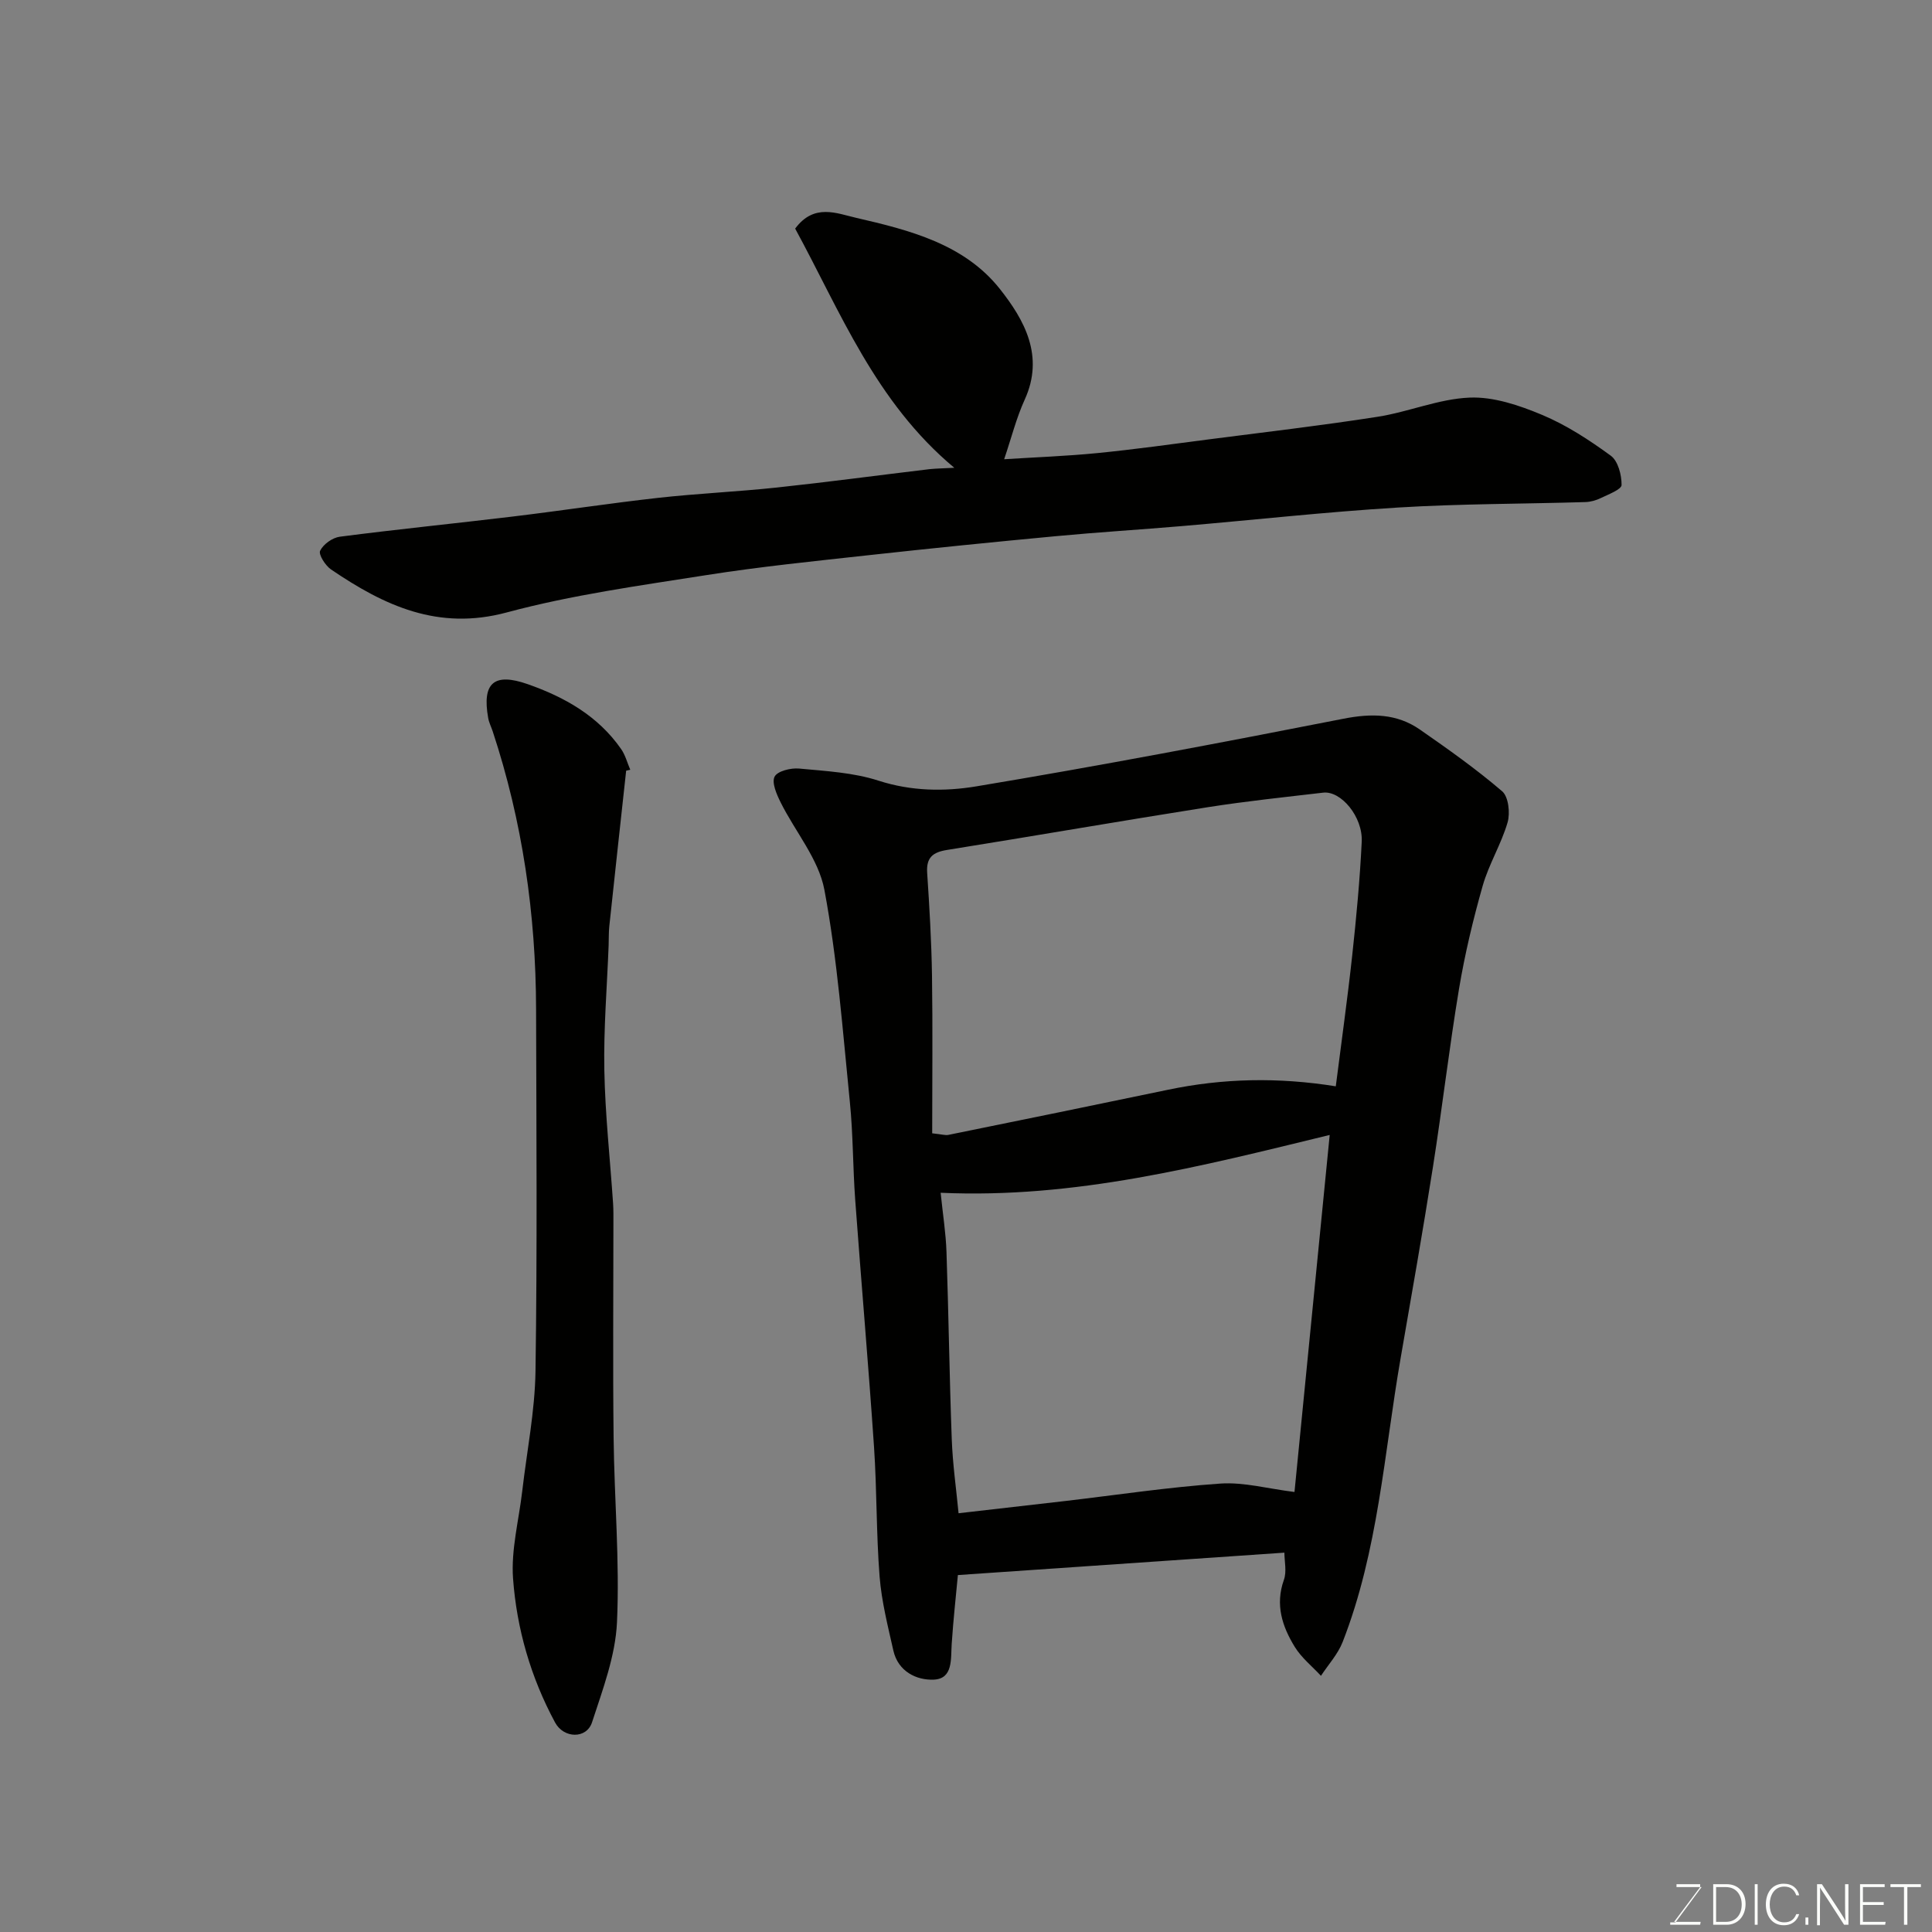
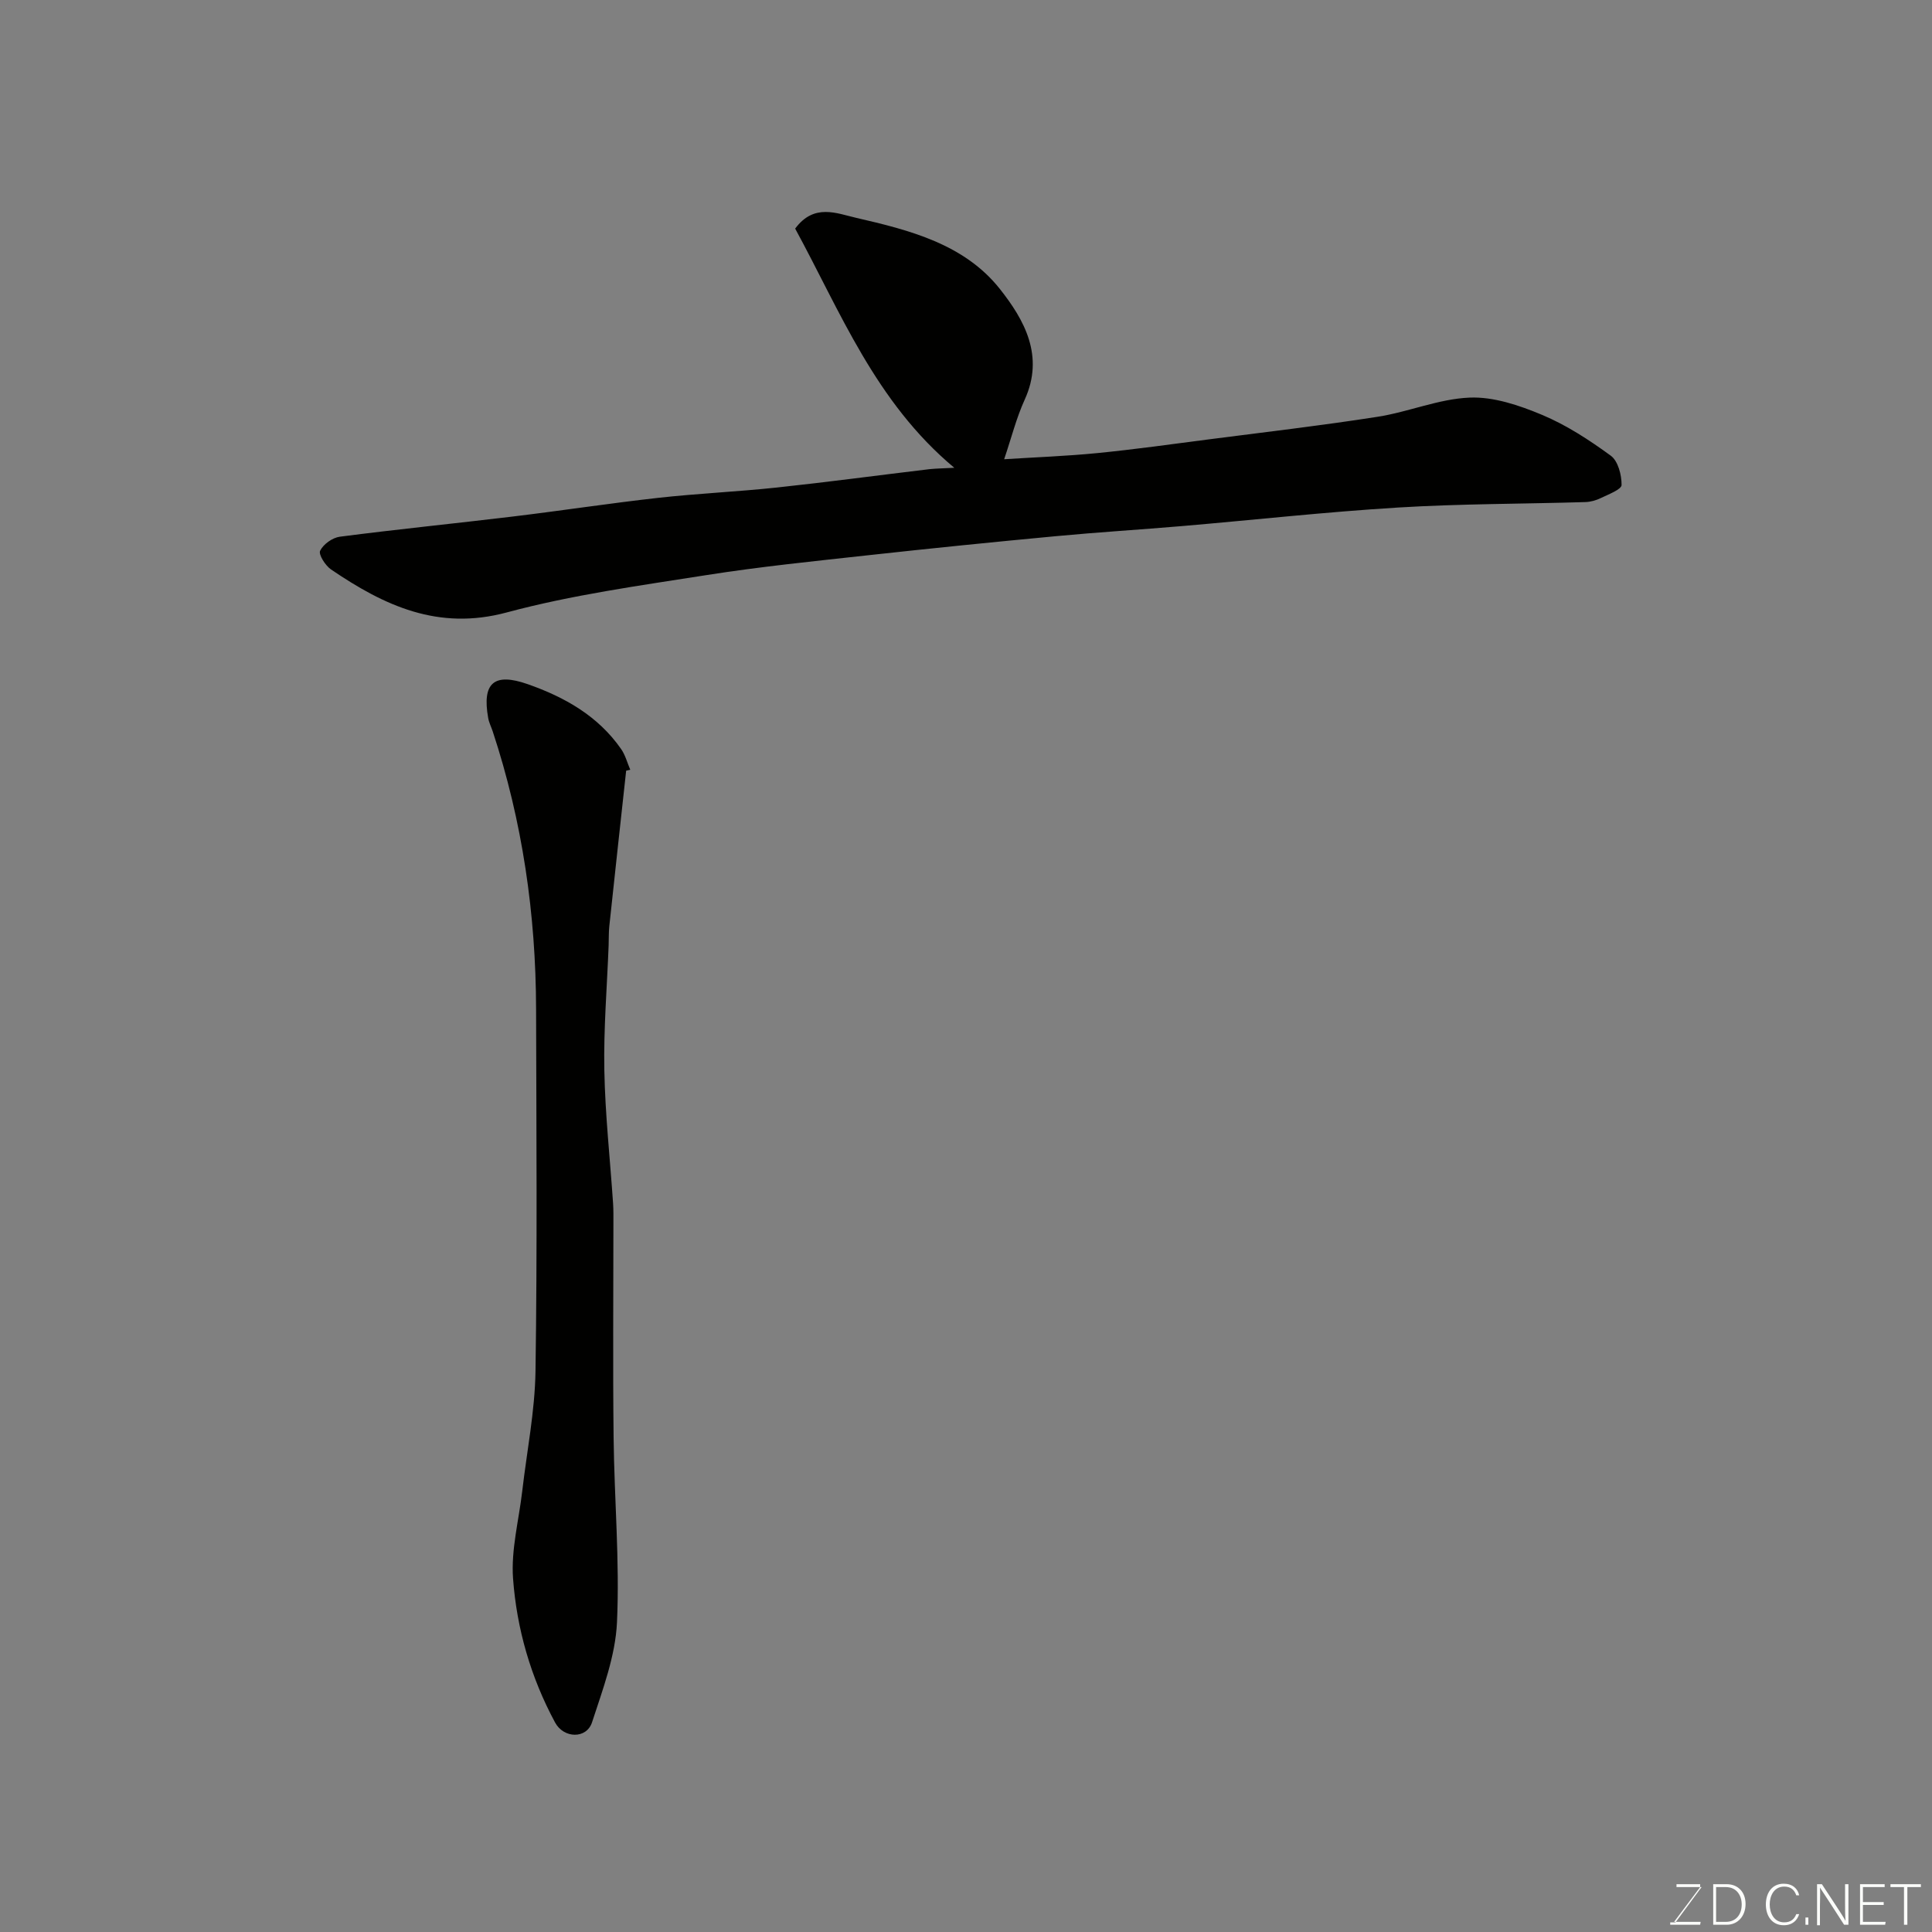
<svg xmlns="http://www.w3.org/2000/svg" enable-background="new 0 0 400 400" viewBox="0 0 400 400">
  <rect x="0" y="0" width="400" height="400" fill="#808080" stroke="none" />
-   <path d="m265.92 321.46c-22.7 1.56-44.96 3.08-67.6 4.64-.4 4.3-.95 9.26-1.28 14.25-.21 3.11.32 7.21-3.7 7.4-3.58.16-7.4-1.68-8.38-6.02-1.14-5.07-2.44-10.18-2.85-15.33-.7-8.9-.55-17.87-1.15-26.79-1.16-17.08-2.65-34.14-3.9-51.21-.49-6.76-.43-13.56-1.11-20.29-1.48-14.67-2.56-29.44-5.27-43.89-1.2-6.38-6.05-12.04-9.07-18.12-.82-1.65-1.87-4.06-1.24-5.3.59-1.16 3.36-1.84 5.07-1.68 5.52.52 11.23.82 16.45 2.51 6.78 2.19 13.68 2.27 20.23 1.18 25.41-4.23 50.73-9.04 76-14 5.79-1.14 11.04-1.11 15.86 2.24 5.83 4.05 11.65 8.17 17.03 12.78 1.31 1.13 1.68 4.5 1.12 6.44-1.31 4.5-3.88 8.64-5.16 13.14-1.99 7-3.69 14.12-4.89 21.29-2.04 12.25-3.47 24.61-5.4 36.88-2.08 13.22-4.4 26.4-6.69 39.58-3.43 19.72-4.63 39.91-12.01 58.8-.99 2.53-2.97 4.68-4.49 7-1.83-1.97-4.02-3.72-5.41-5.97-2.6-4.22-4.1-8.73-2.27-13.88.63-1.72.11-3.86.11-5.65zm10.64-96.55c1.17-9.25 2.43-18.15 3.4-27.08.85-7.83 1.59-15.69 1.97-23.56.25-5.17-4.3-10.59-7.98-10.16-7.94.93-15.91 1.76-23.81 3-18.03 2.85-36.02 5.97-54.05 8.86-2.97.47-4.34 1.57-4.13 4.74.47 7.08.89 14.17 1 21.27.16 10.88.04 21.76.04 32.66 2.07.22 2.74.45 3.33.33 15.14-3.08 30.29-6.17 45.41-9.33 11.45-2.41 22.92-2.64 34.82-.73zm-81.81 22.04c.46 4.51 1.08 8.37 1.21 12.25.44 12.92.61 25.85 1.09 38.76.19 5.2.94 10.38 1.41 15.34 7.32-.84 14.65-1.67 21.97-2.52 10.73-1.25 21.43-2.88 32.2-3.62 4.89-.34 9.91 1.07 15.38 1.74 2.43-24.7 4.84-49.13 7.29-73.92-26.77 6.52-52.77 13.22-80.55 11.97z" fill="#010100" />
  <path d="m197.58 96.85c-16.34-13.62-23.59-32.34-32.95-49.52 3.92-5.29 8.6-3.15 12.63-2.23 11.04 2.54 22.37 5.42 29.74 14.71 5.08 6.41 9.28 13.9 5.15 22.94-1.73 3.79-2.75 7.91-4.25 12.33 6.36-.41 12.88-.64 19.36-1.28 7.66-.76 15.28-1.83 22.91-2.82 11.69-1.51 23.4-2.87 35.04-4.69 6.42-1 12.67-3.71 19.06-3.97 4.96-.21 10.28 1.6 14.99 3.57 5.06 2.12 9.79 5.21 14.24 8.46 1.5 1.1 2.25 3.99 2.23 6.06-.01.92-2.69 1.93-4.26 2.69-.99.49-2.16.82-3.26.85-12.93.39-25.89.34-38.79 1.13-14.93.91-29.81 2.57-44.71 3.84-8.69.74-17.41 1.27-26.1 2.09-12.91 1.21-25.81 2.51-38.7 3.93-11.24 1.24-22.5 2.37-33.66 4.13-13.85 2.18-27.84 4.1-41.34 7.73-14.23 3.83-25.38-1.43-36.36-8.89-1.18-.8-2.64-3.1-2.27-3.88.65-1.35 2.55-2.71 4.08-2.91 11.87-1.54 23.78-2.73 35.66-4.16 10.08-1.21 20.11-2.75 30.2-3.88 8.17-.91 16.41-1.27 24.59-2.14 10.57-1.13 21.11-2.55 31.67-3.81 1.49-.15 2.99-.16 5.1-.28z" fill="#010100" />
  <path d="m129.64 159.56c-1.17 10.74-2.35 21.47-3.49 32.21-.14 1.32-.09 2.66-.14 3.98-.33 8.6-1.05 17.2-.89 25.79.17 9.21 1.19 18.4 1.81 27.6.09 1.33.07 2.66.07 4 0 14.82-.13 29.65.04 44.47.14 12.76 1.28 25.55.7 38.27-.32 6.97-2.96 13.93-5.16 20.69-1.14 3.51-5.87 3.38-7.66.05-5.02-9.31-7.94-19.39-8.7-29.82-.43-5.94 1.2-12.03 1.9-18.05.96-8.3 2.63-16.59 2.75-24.9.37-24.98.18-49.97.12-74.96-.05-19.62-2.82-38.83-8.99-57.5-.31-.92-.77-1.82-.93-2.76-1.29-7.27 1.23-9.42 8.19-6.98 7.67 2.69 14.56 6.58 19.33 13.42.88 1.26 1.28 2.86 1.9 4.3-.29.07-.57.13-.85.19z" fill="#010100" />
  <g fill="#fbfcfa">
    <path d="m346.9 398 5.4-7.3h-5.2v-.6h4.9v.6l-5.4 7.2h5.5l-.1.6h-6.2v-.5z" />
    <path d="m354.7 390.1h2.8c2.3 0 3.9 1.6 3.9 4.1s-1.6 4.3-3.9 4.3h-2.8zm.6 7.8h2c2.2 0 3.3-1.6 3.3-3.6 0-1.8-1-3.6-3.3-3.6h-2z" />
-     <path d="m363.9 390.1v8.4h-.6v-8.4z" />
    <path d="m372.5 396.3c-.4 1.3-1.4 2.3-3.2 2.3-2.4 0-3.7-1.9-3.7-4.3 0-2.3 1.2-4.3 3.7-4.3 1.8 0 2.9 1 3.2 2.4h-.6c-.4-1.1-1.1-1.8-2.5-1.8-2.1 0-3 1.9-3 3.7s.9 3.7 3 3.7c1.4 0 2.1-.7 2.5-1.7z" />
    <path d="m373.8 398.5v-1.5h.6v1.5z" />
    <path d="m376.2 398.5v-8.4h1c1.3 2 4.4 6.6 4.9 7.6-.1-1.2-.1-2.4-.1-3.8v-3.8h.7v8.4h-.9c-1.2-1.9-4.4-6.8-5-7.7.1 1.1 0 2.3 0 3.9v3.9h-.6z" />
    <path d="m390 394.4h-4.3v3.5h4.7l-.1.6h-5.2v-8.4h5.1v.6h-4.5v3.1h4.3z" />
    <path d="m394.2 390.7h-2.8v-.6h6.3v.6h-2.8v7.8h-.7z" />
  </g>
</svg>